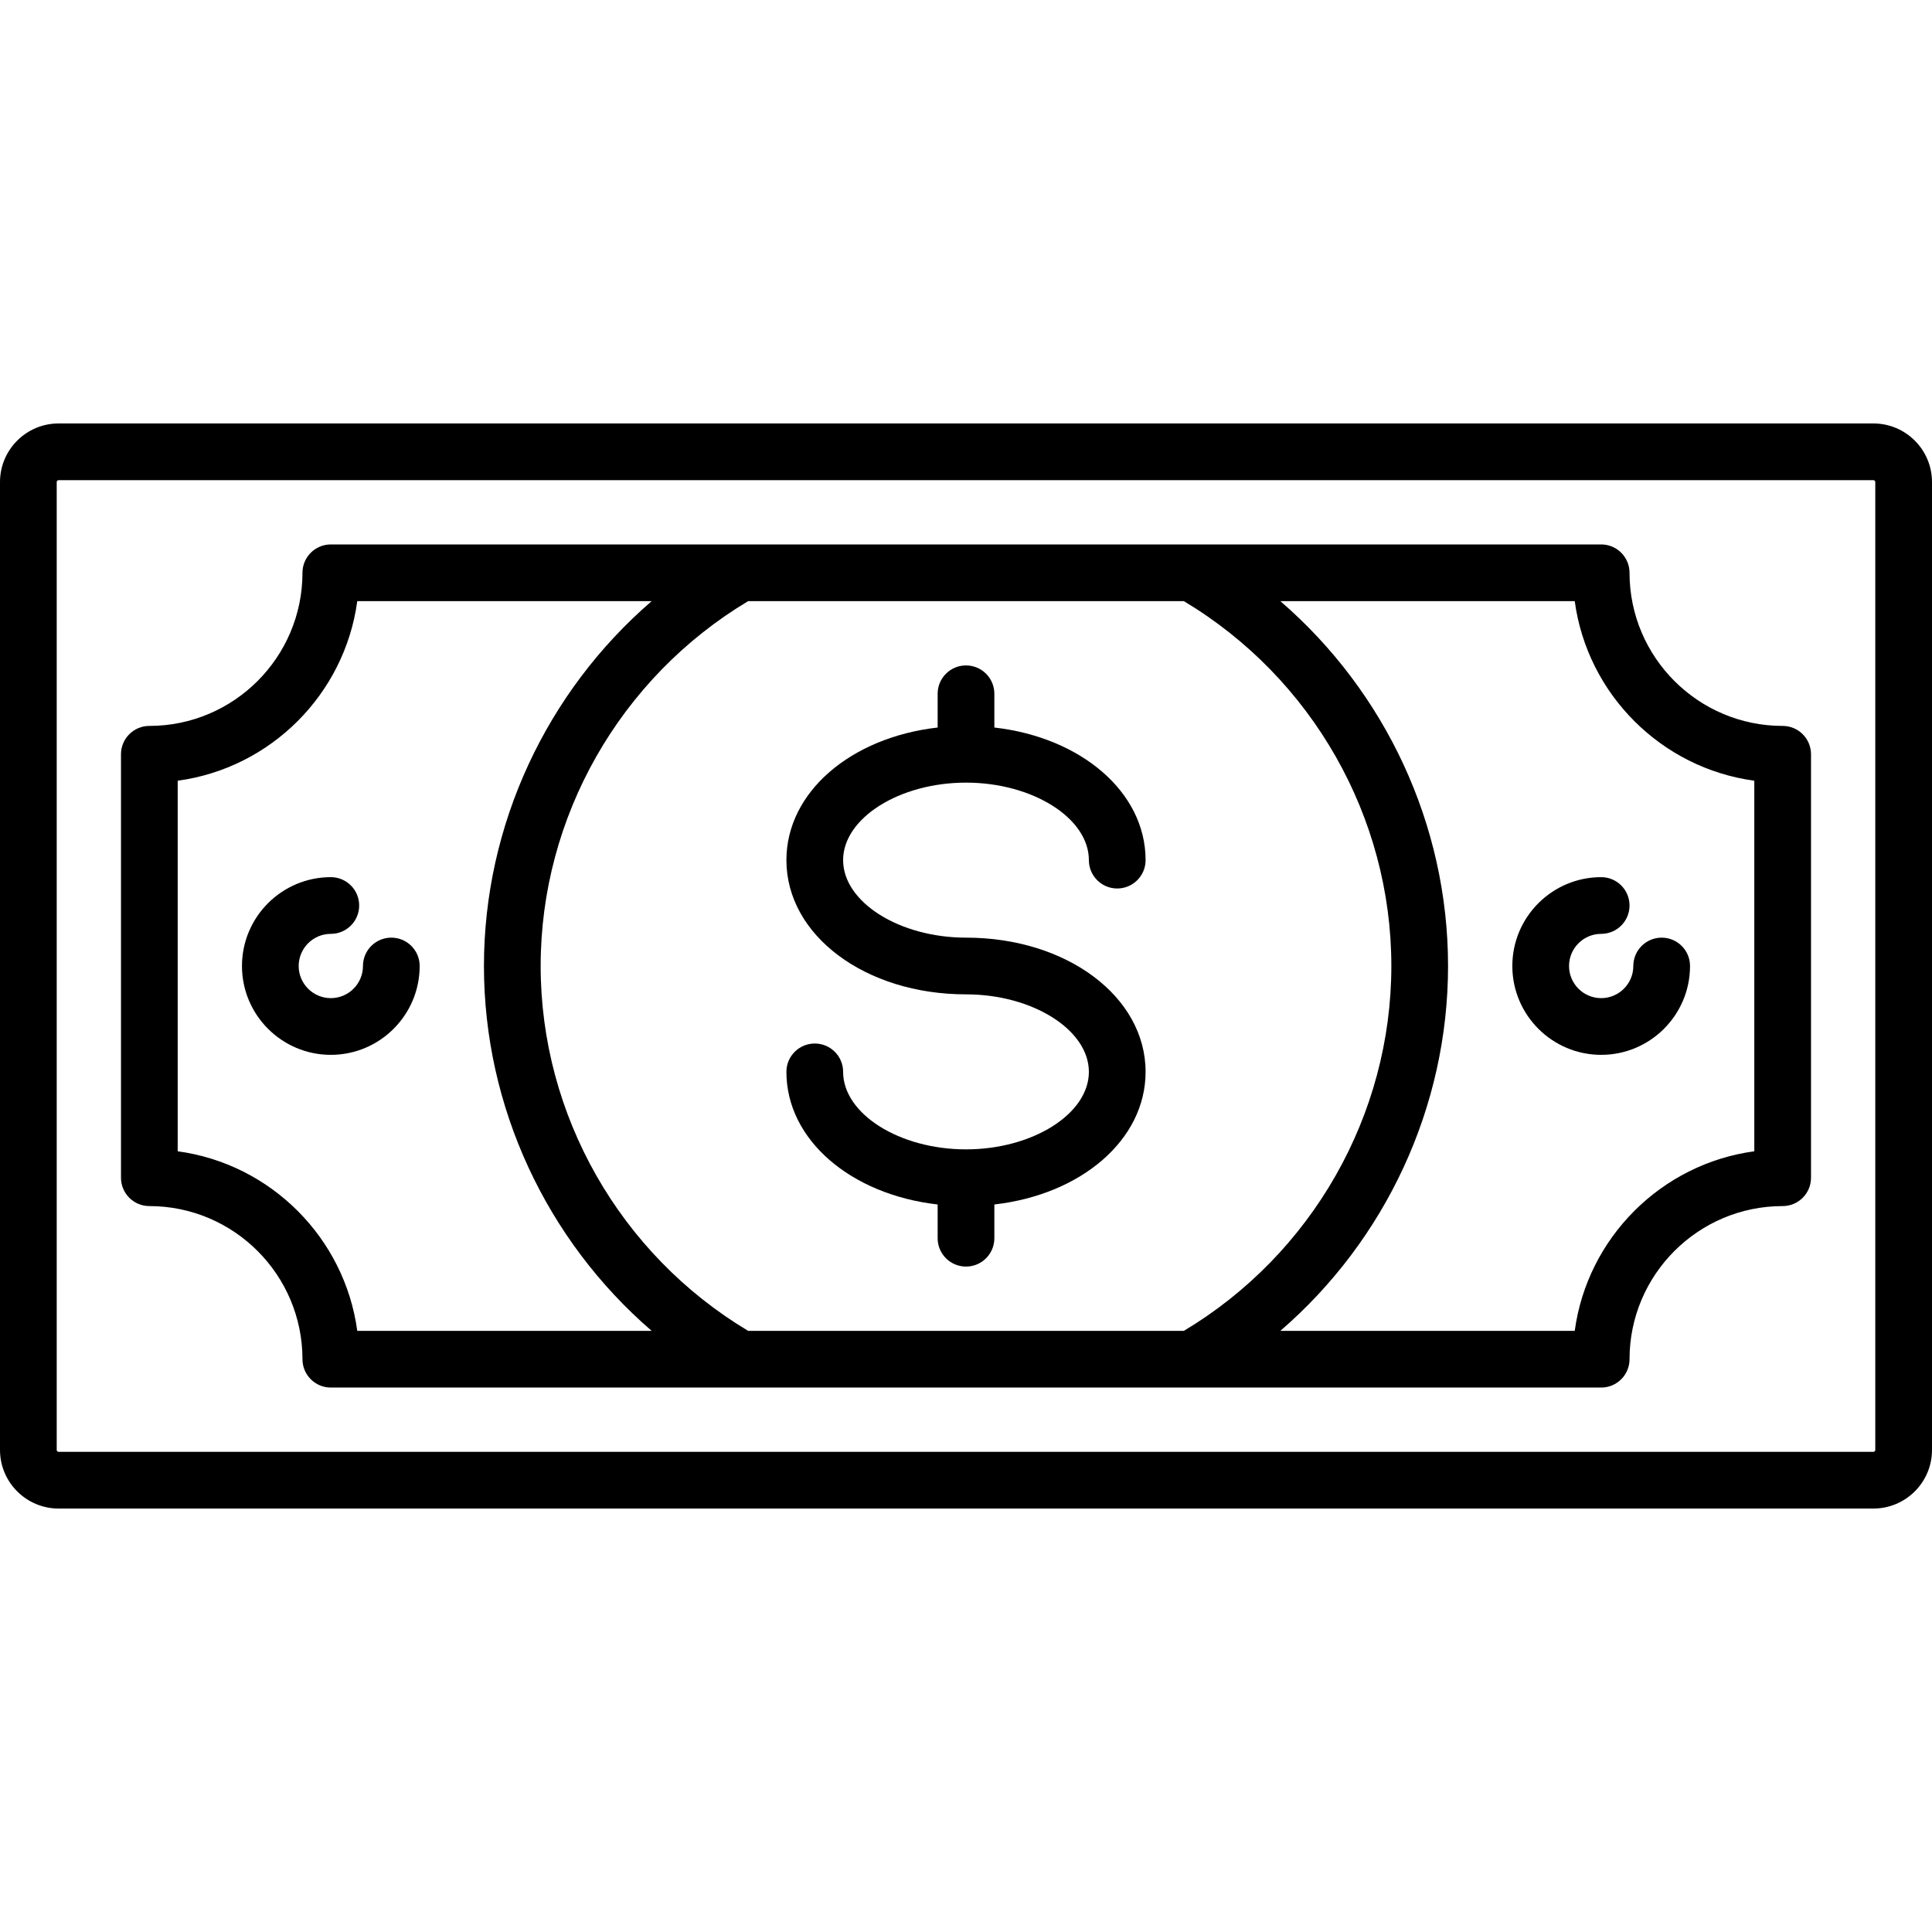
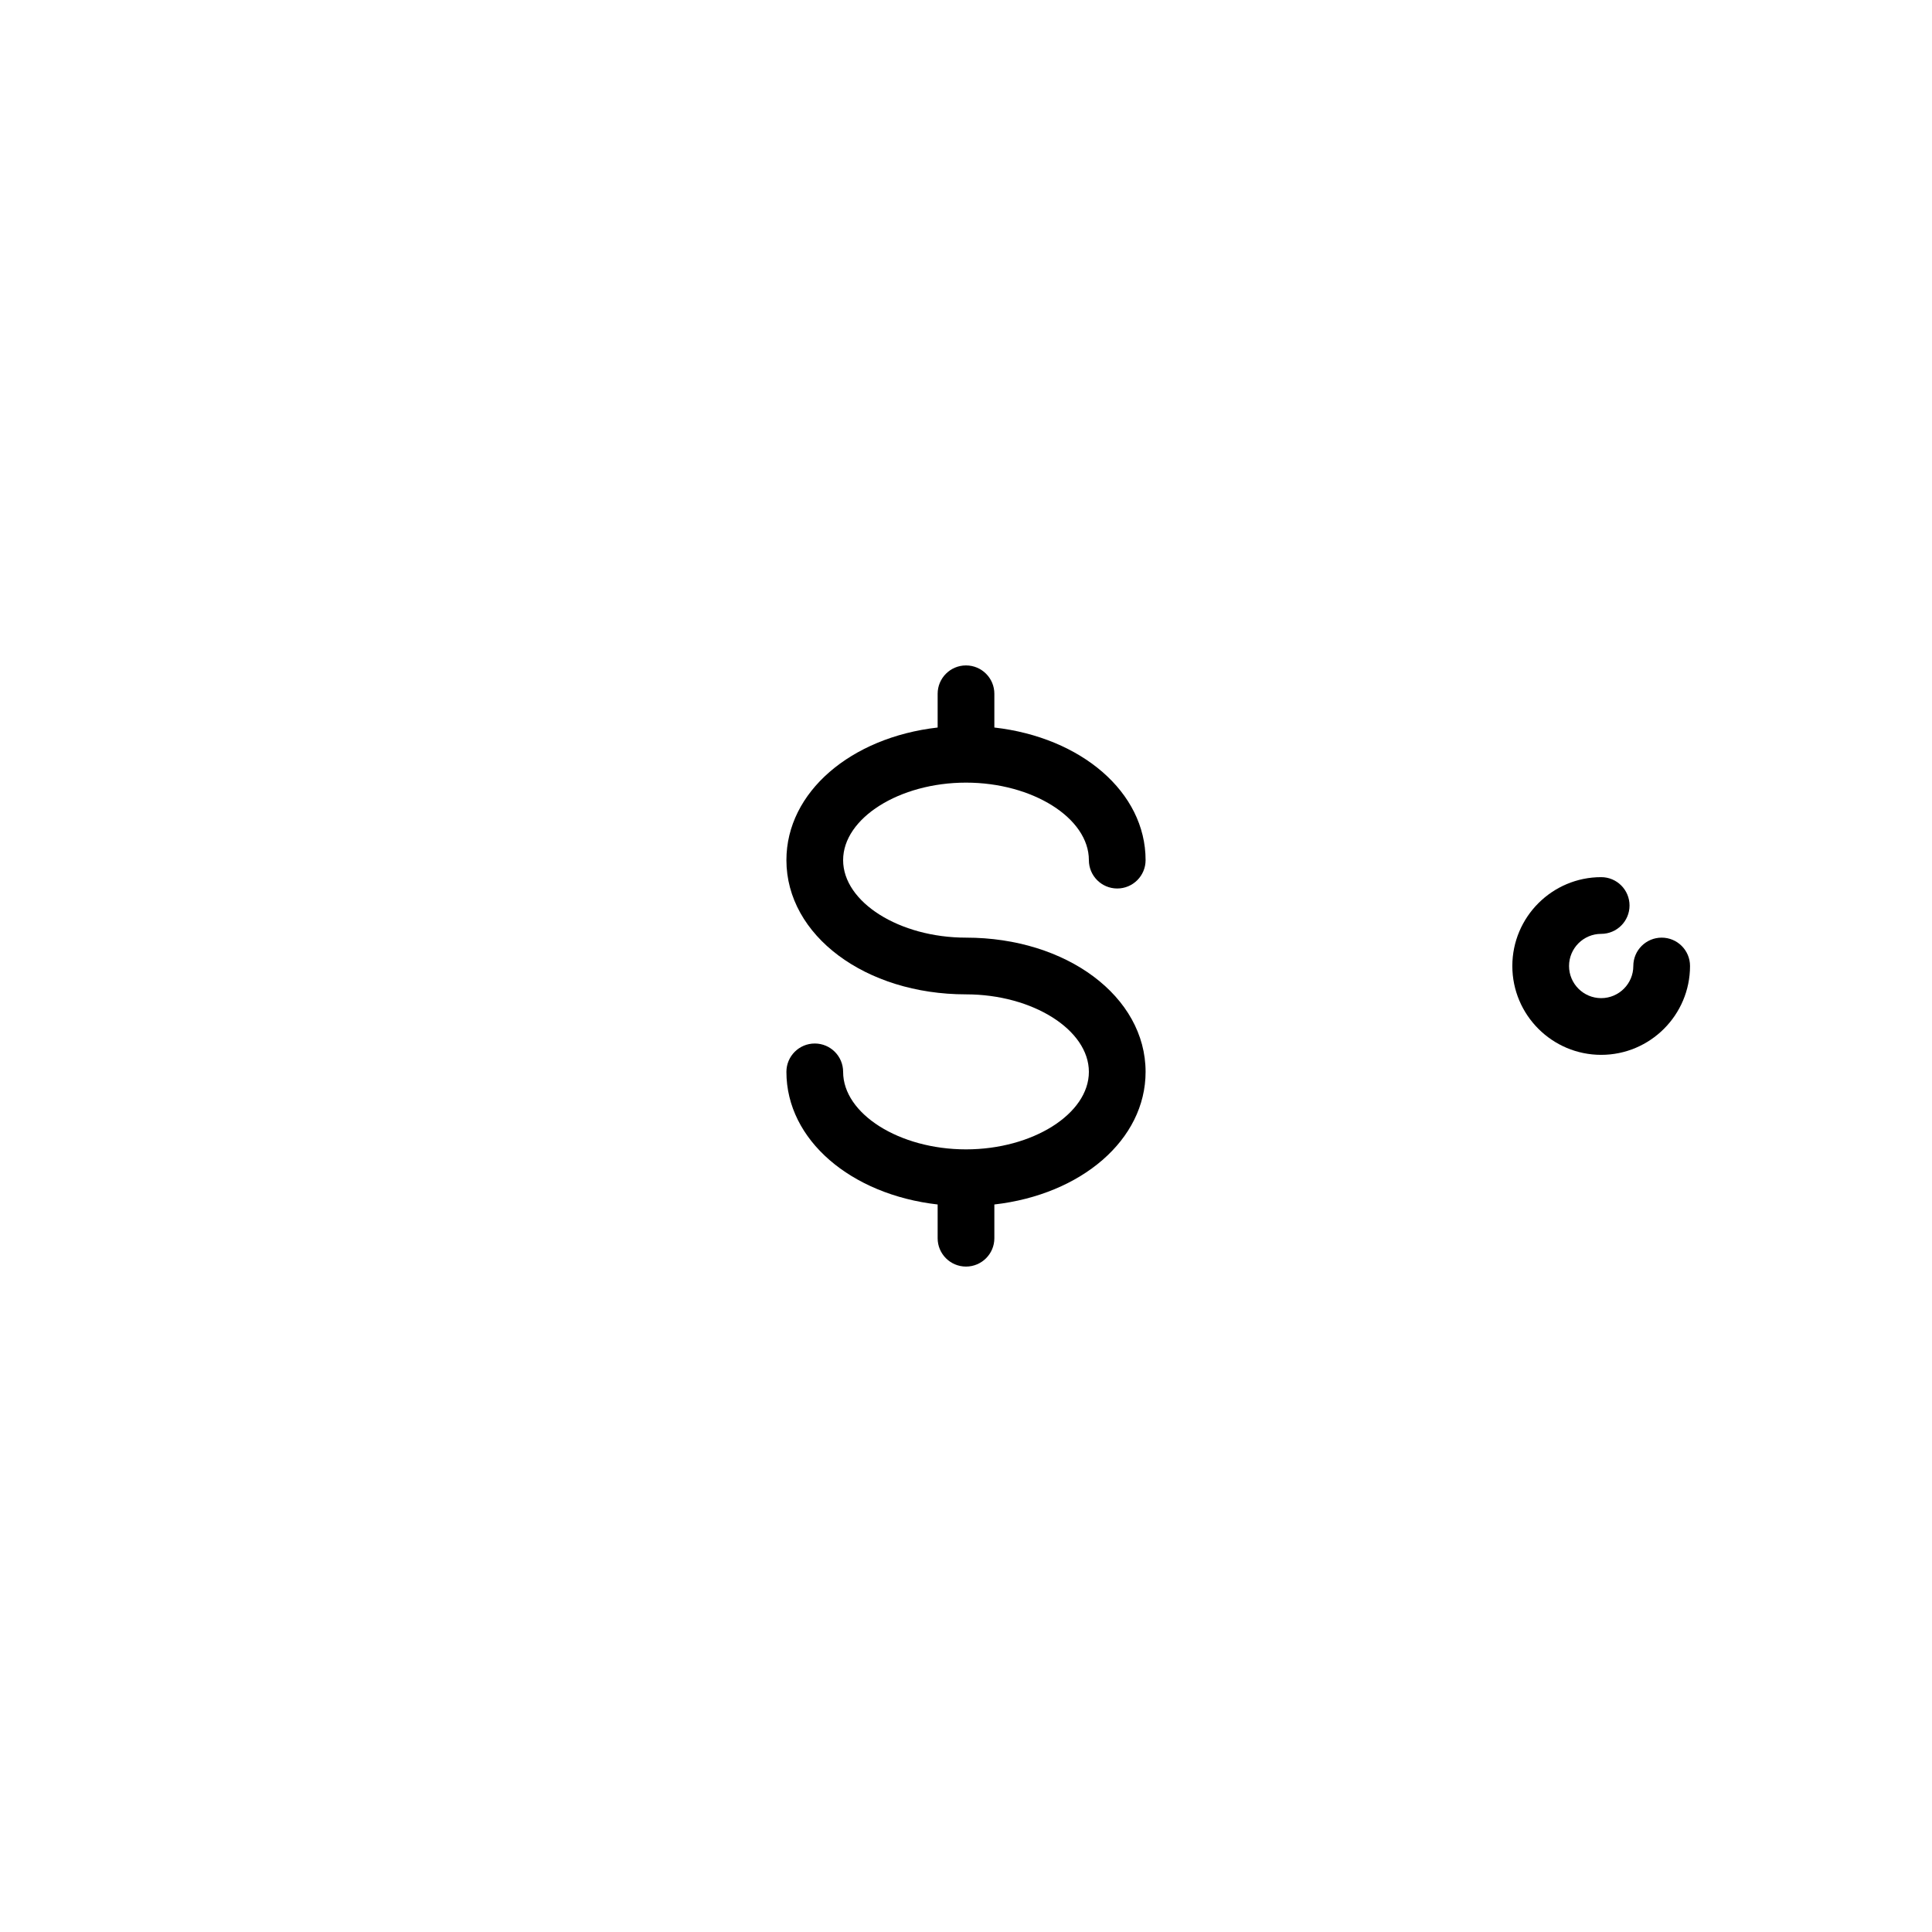
<svg xmlns="http://www.w3.org/2000/svg" version="1.1" viewBox="0 0 511 511" enable-background="new 0 0 511 511">
  <g>
-     <path d="m103.5,248c-4.142,0-7.5,3.358-7.5,7.5 0,4.687-3.813,8.5-8.5,8.5s-8.5-3.813-8.5-8.5 3.813-8.5 8.5-8.5c4.142,0 7.5-3.358 7.5-7.5s-3.358-7.5-7.5-7.5c-12.958,0-23.5,10.542-23.5,23.5s10.542,23.5 23.5,23.5 23.5-10.542 23.5-23.5c0-4.142-3.358-7.5-7.5-7.5z" />
    <path d="m423.5,264c-4.687,0-8.5-3.813-8.5-8.5s3.813-8.5 8.5-8.5c4.142,0 7.5-3.358 7.5-7.5s-3.358-7.5-7.5-7.5c-12.958,0-23.5,10.542-23.5,23.5s10.542,23.5 23.5,23.5 23.5-10.542 23.5-23.5c0-4.142-3.358-7.5-7.5-7.5s-7.5,3.358-7.5,7.5c0,4.687-3.813,8.5-8.5,8.5z" />
    <path d="m255.5,263c17.617,0 32.5,9.388 32.5,20.5s-14.883,20.5-32.5,20.5-32.5-9.388-32.5-20.5c0-4.142-3.358-7.5-7.5-7.5s-7.5,3.358-7.5,7.5c0,17.995 17.05,32.462 40,35.076v8.924c0,4.142 3.358,7.5 7.5,7.5s7.5-3.358 7.5-7.5v-8.924c22.95-2.614 40-17.081 40-35.076 0-19.907-20.864-35.5-47.5-35.5-17.617,0-32.5-9.388-32.5-20.5s14.883-20.5 32.5-20.5 32.5,9.388 32.5,20.5c0,4.142 3.358,7.5 7.5,7.5s7.5-3.358 7.5-7.5c0-17.995-17.05-32.462-40-35.076v-8.924c0-4.142-3.358-7.5-7.5-7.5s-7.5,3.358-7.5,7.5v8.924c-22.95,2.614-40,17.081-40,35.076 0,19.907 20.864,35.5 47.5,35.5z" />
-     <path d="m495.5,112h-480c-8.547,0-15.5,6.953-15.5,15.5v256c0,8.547 6.953,15.5 15.5,15.5h480c8.547,0 15.5-6.953 15.5-15.5v-256c0-8.547-6.953-15.5-15.5-15.5zm.5,271.5c0,0.276-0.224,0.5-0.5,0.5h-480c-0.276,0-0.5-0.224-0.5-0.5v-256c0-0.276 0.224-0.5 0.5-0.5h480c0.276,0 0.5,0.224 0.5,0.5v256z" />
-     <path d="m471.5,192c-22.332,0-40.5-18.168-40.5-40.5 0-4.142-3.358-7.5-7.5-7.5h-336c-4.142,0-7.5,3.358-7.5,7.5 0,22.332-18.168,40.5-40.5,40.5-4.142,0-7.5,3.358-7.5,7.5v112c0,4.142 3.358,7.5 7.5,7.5 22.332,0 40.5,18.168 40.5,40.5 0,4.142 3.358,7.5 7.5,7.5h108.274c0.008,0 0.015,0.001 0.023,0.001s0.016-0.001 0.023-0.001h119.36c0.008,0 0.015,0.001 0.023,0.001s0.015-0.001 0.023-0.001h108.274c4.142,0 7.5-3.358 7.5-7.5 0-22.332 18.168-40.5 40.5-40.5 4.142,0 7.5-3.358 7.5-7.5v-112c0-4.142-3.358-7.5-7.5-7.5zm-103.5,63.5c0,39.426-20.981,76.212-54.873,96.5h-115.254c-33.892-20.288-54.873-57.074-54.873-96.5s20.981-76.212 54.873-96.5h115.253c33.893,20.288 54.874,57.074 54.874,96.5zm-321,49.005v-98.01c24.618-3.338 44.157-22.877 47.495-47.495h77.86c-27.796,23.993-44.355,59.202-44.355,96.5s16.559,72.507 44.355,96.5h-77.86c-3.338-24.618-22.877-44.157-47.495-47.495zm417,0c-24.618,3.338-44.157,22.877-47.495,47.495h-77.86c27.796-23.993 44.355-59.202 44.355-96.5s-16.559-72.507-44.355-96.5h77.86c3.338,24.618 22.877,44.157 47.495,47.495v98.01z" />
  </g>
</svg>